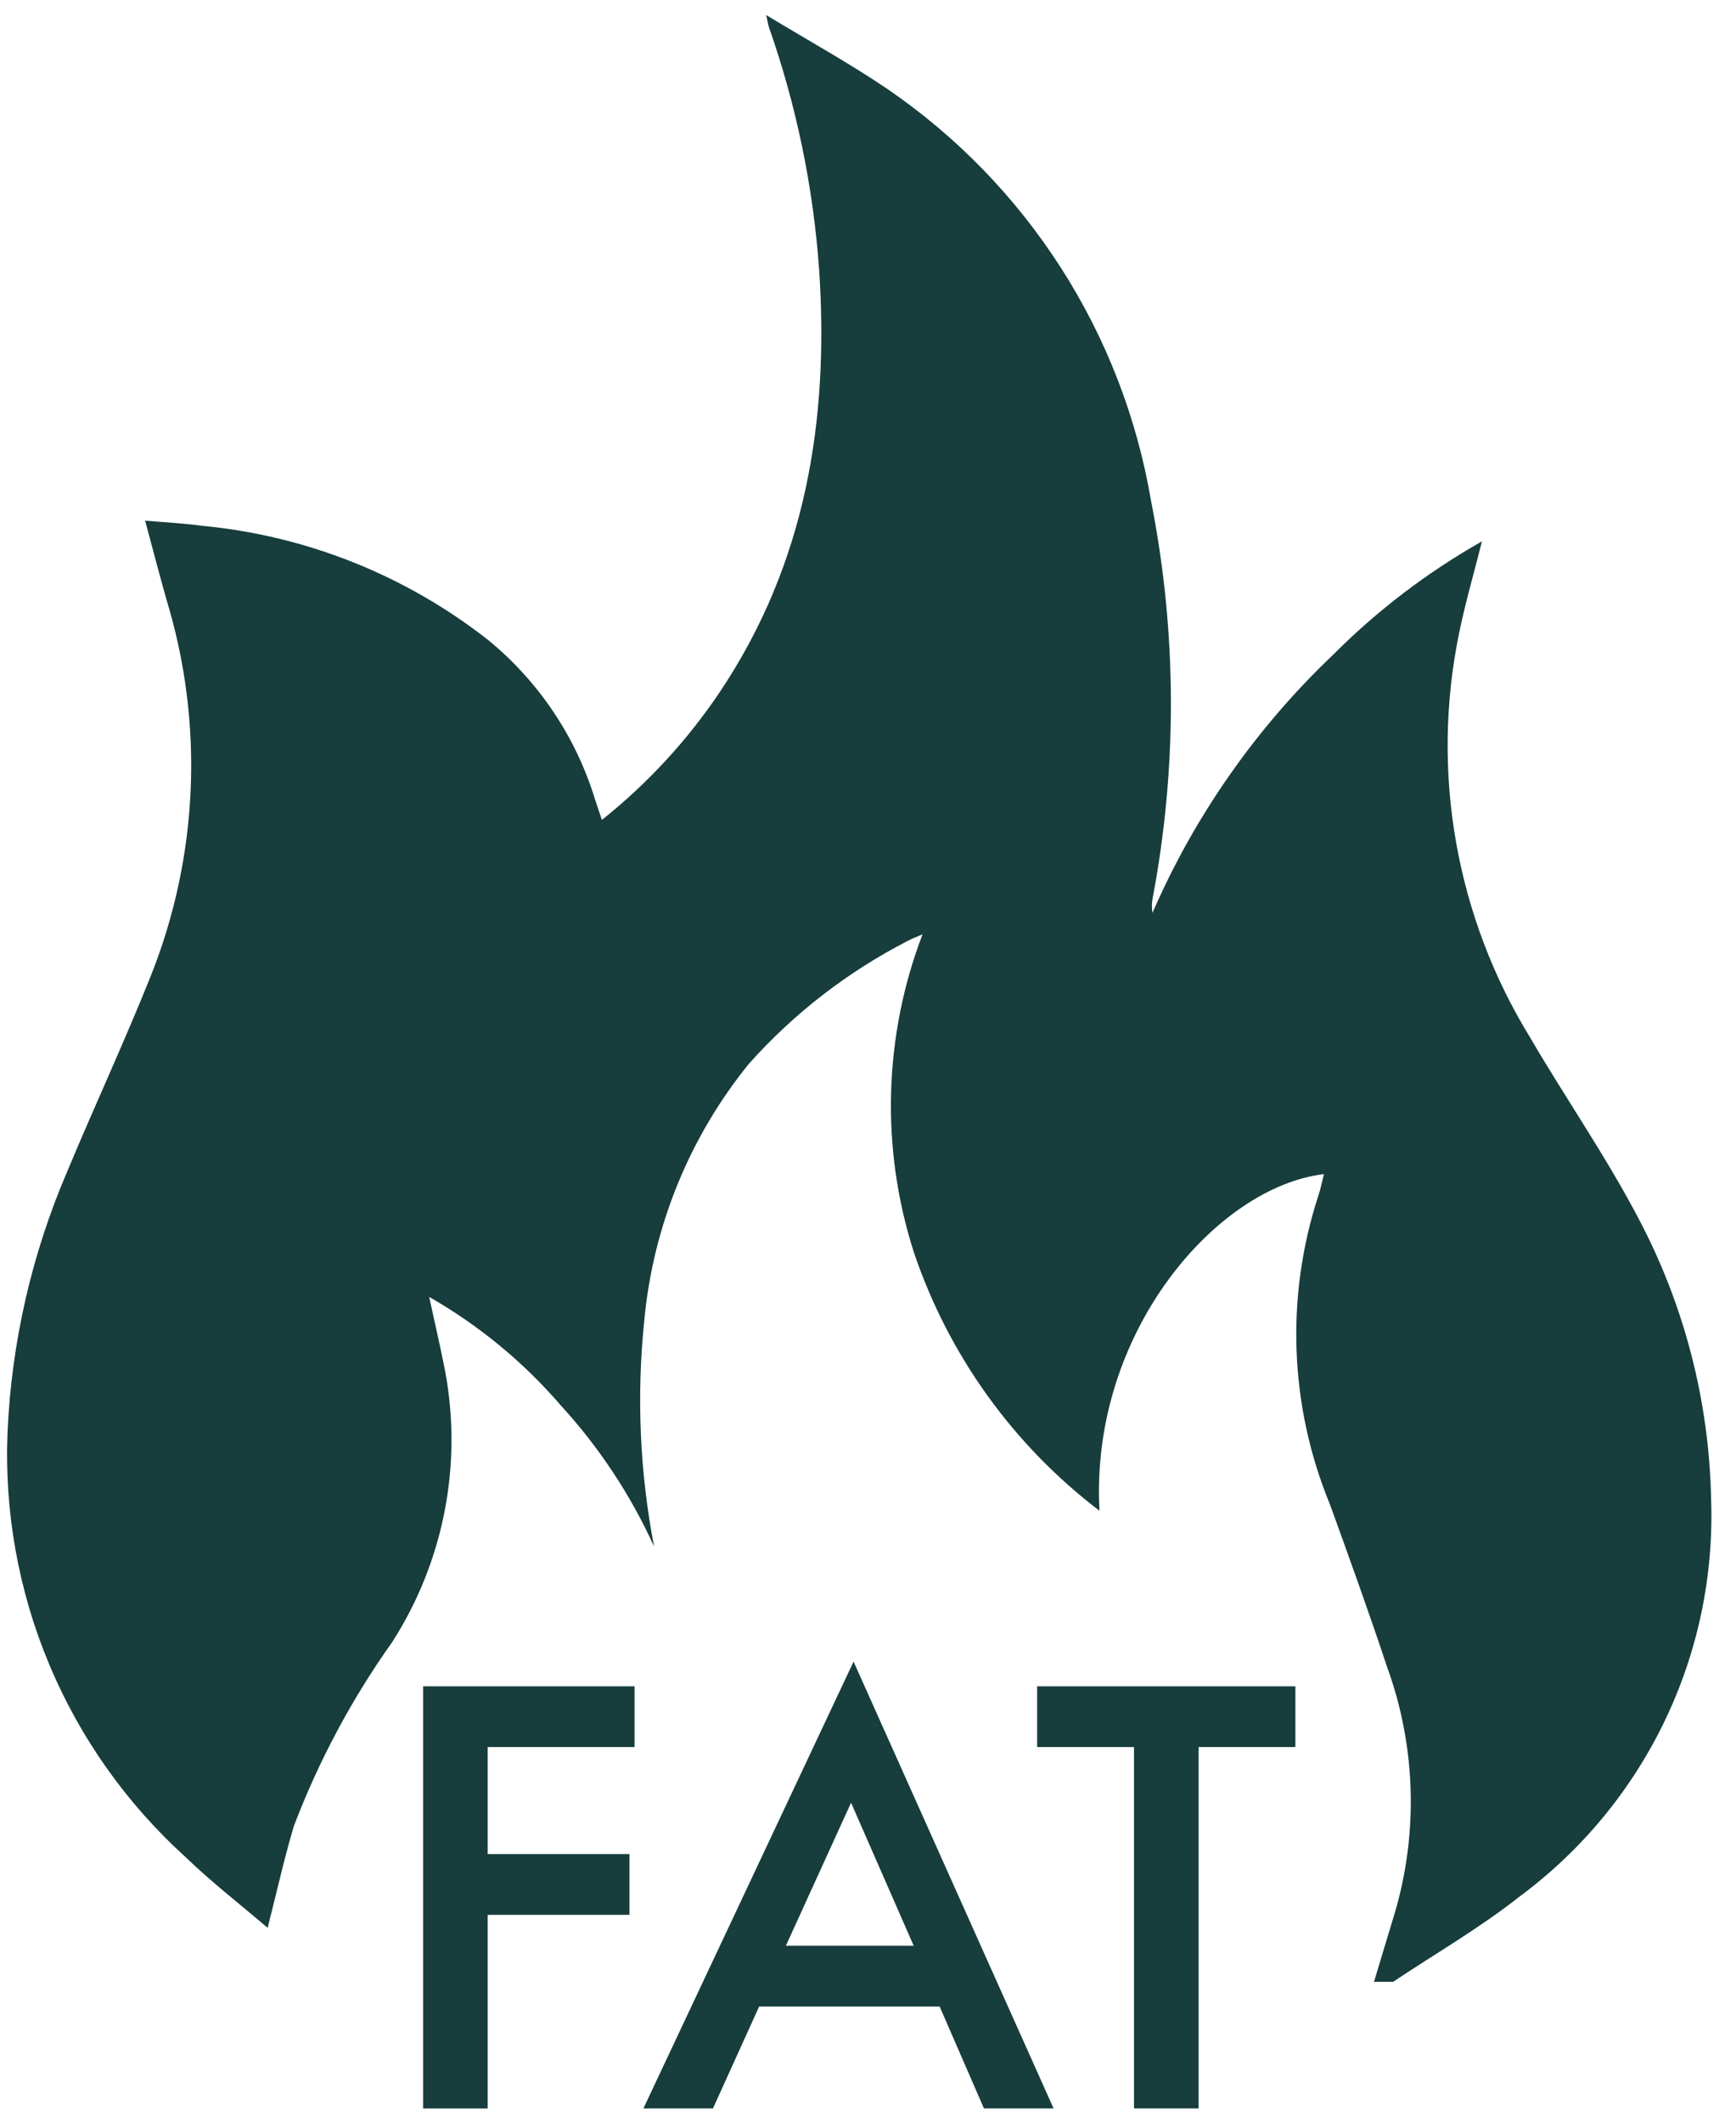
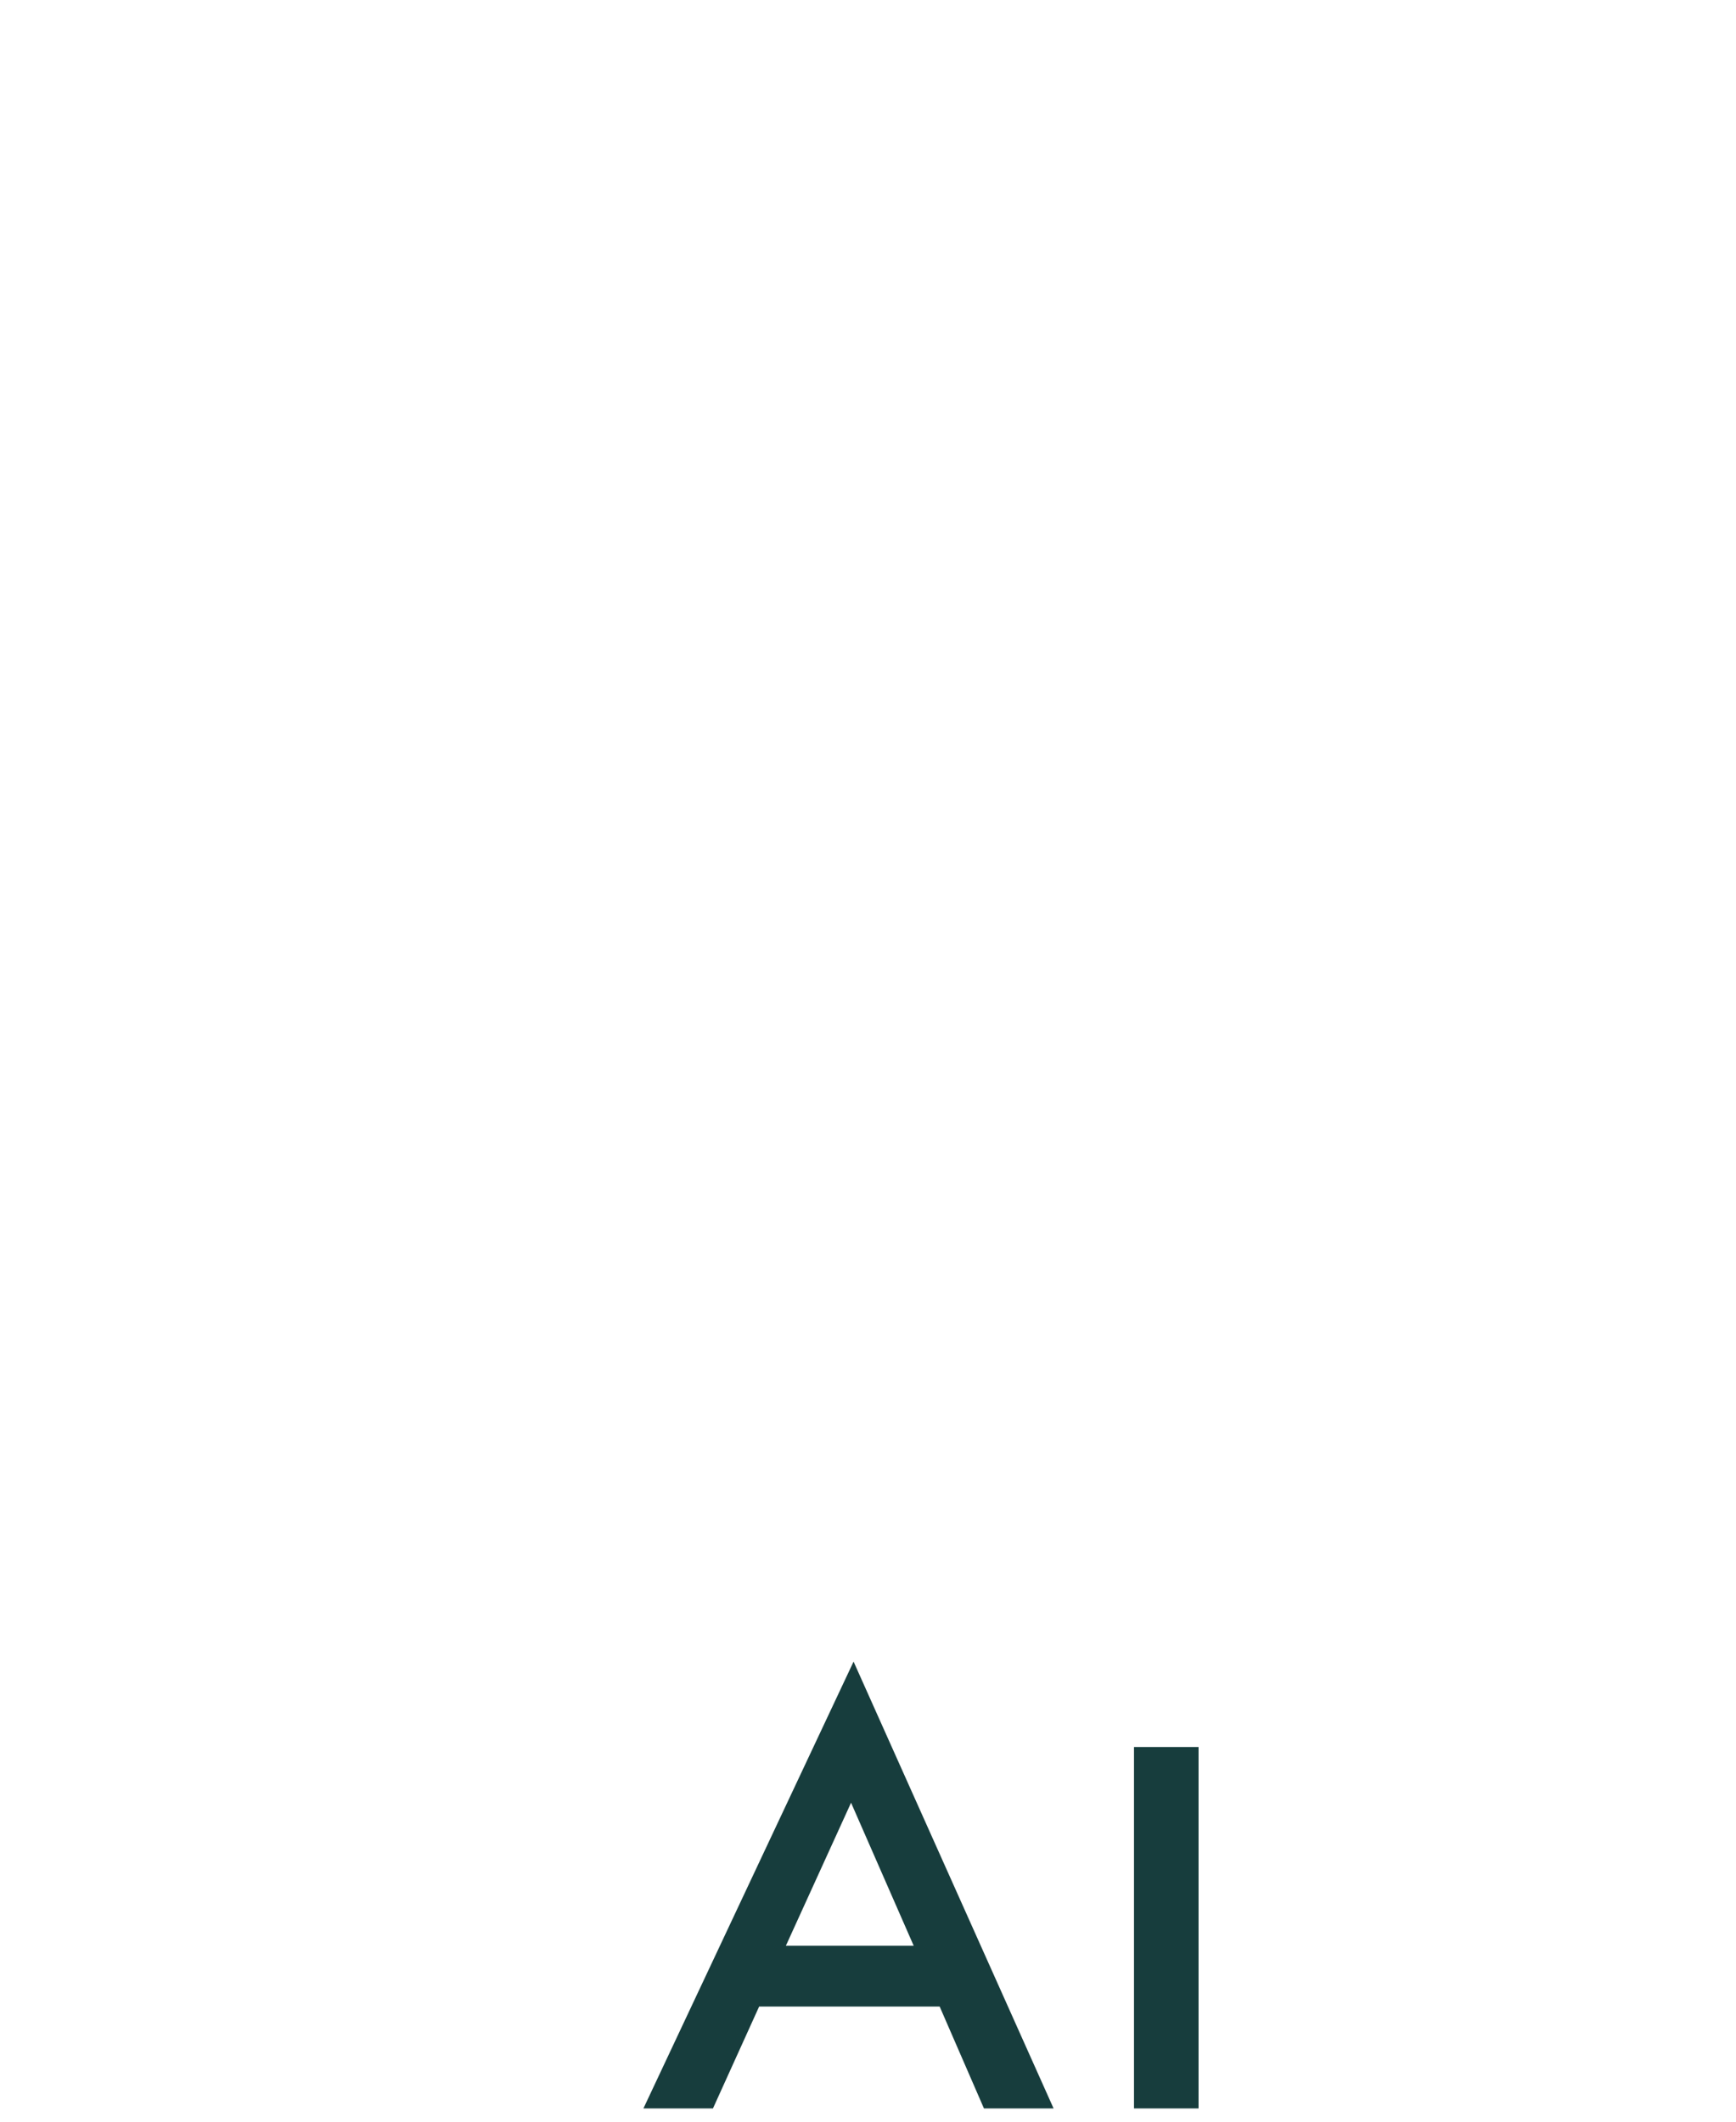
<svg xmlns="http://www.w3.org/2000/svg" width="54" height="66" viewBox="0 0 54 66" fill="none">
  <g clip-path="url(#clip0_605_212)">
-     <path d="M19.738 54.346H15.17V57.676H19.58V59.566H15.17V65.591H13.162V52.456H19.738V54.346Z" fill="#173D3D" />
    <path d="M29.229 62.418H23.614L22.177 65.588H20.014L26.551 51.688L32.773 65.588H30.607L29.229 62.418ZM28.422 60.528L26.473 56.078L24.445 60.528H28.422Z" fill="#173D3D" />
-     <path d="M37.282 54.346V65.588H35.274V54.346H32.261V52.456H40.294V54.346H37.282Z" fill="#173D3D" />
-     <path d="M42.74 61.647C42.958 60.927 43.173 60.205 43.393 59.485C44.123 56.981 44.038 54.31 43.148 51.858C42.583 50.158 41.978 48.477 41.368 46.795C40.113 43.747 39.983 40.353 41.001 37.218C41.078 36.996 41.121 36.761 41.183 36.524C37.865 36.91 33.899 41.439 34.2 46.995C31.51 44.947 29.497 42.14 28.42 38.935C27.39 35.708 27.488 32.227 28.697 29.063C28.485 29.157 28.349 29.205 28.226 29.274C26.364 30.232 24.694 31.524 23.299 33.087C21.444 35.372 20.31 38.156 20.04 41.087C19.798 43.43 19.901 45.796 20.346 48.109C19.617 46.505 18.64 45.026 17.451 43.726C16.287 42.373 14.901 41.229 13.351 40.344C13.528 41.171 13.706 41.92 13.851 42.677C14.387 45.587 13.796 48.592 12.198 51.083C10.94 52.853 9.913 54.776 9.14 56.806C8.84 57.812 8.613 58.842 8.325 59.97C7.474 59.241 6.58 58.55 5.773 57.77C3.936 56.106 2.487 54.059 1.53 51.772C0.573 49.486 0.131 47.017 0.235 44.54C0.36 41.75 0.989 39.006 2.092 36.44C2.941 34.404 3.874 32.401 4.692 30.354C6.178 26.622 6.35 22.496 5.179 18.654C4.957 17.872 4.754 17.084 4.514 16.196C5.146 16.251 5.714 16.277 6.275 16.355C9.524 16.66 12.616 17.894 15.183 19.908C16.749 21.19 17.903 22.905 18.5 24.839C18.563 25.039 18.634 25.239 18.723 25.505C20.142 24.375 21.379 23.033 22.39 21.527C25.069 17.527 25.796 13.061 25.478 8.358C25.293 5.795 24.768 3.269 23.918 0.844C23.894 0.775 23.885 0.7 23.834 0.468C25.165 1.275 26.412 1.962 27.587 2.757C29.748 4.232 31.589 6.127 33 8.329C34.412 10.531 35.365 12.995 35.803 15.574C36.613 19.666 36.628 23.876 35.848 27.974C35.825 28.114 35.825 28.257 35.848 28.397C37.161 25.38 39.066 22.656 41.448 20.387C42.829 18.998 44.394 17.805 46.098 16.84C45.847 17.84 45.575 18.768 45.383 19.714C44.498 24.034 45.292 28.528 47.602 32.284C48.694 34.155 49.937 35.944 50.944 37.858C52.381 40.558 53.163 43.557 53.225 46.615C53.313 49.005 52.817 51.381 51.781 53.536C50.745 55.692 49.2 57.563 47.279 58.988C46.039 59.97 44.653 60.767 43.334 61.649H42.74V61.647Z" fill="#173D3D" />
+     <path d="M37.282 54.346V65.588H35.274V54.346H32.261V52.456V54.346H37.282Z" fill="#173D3D" />
  </g>
  <defs>
    <clipPath id="clip0_605_212">
      <rect width="53.012" height="65.123" fill="white" transform="translate(0.224 0.466)" />
    </clipPath>
  </defs>
</svg>